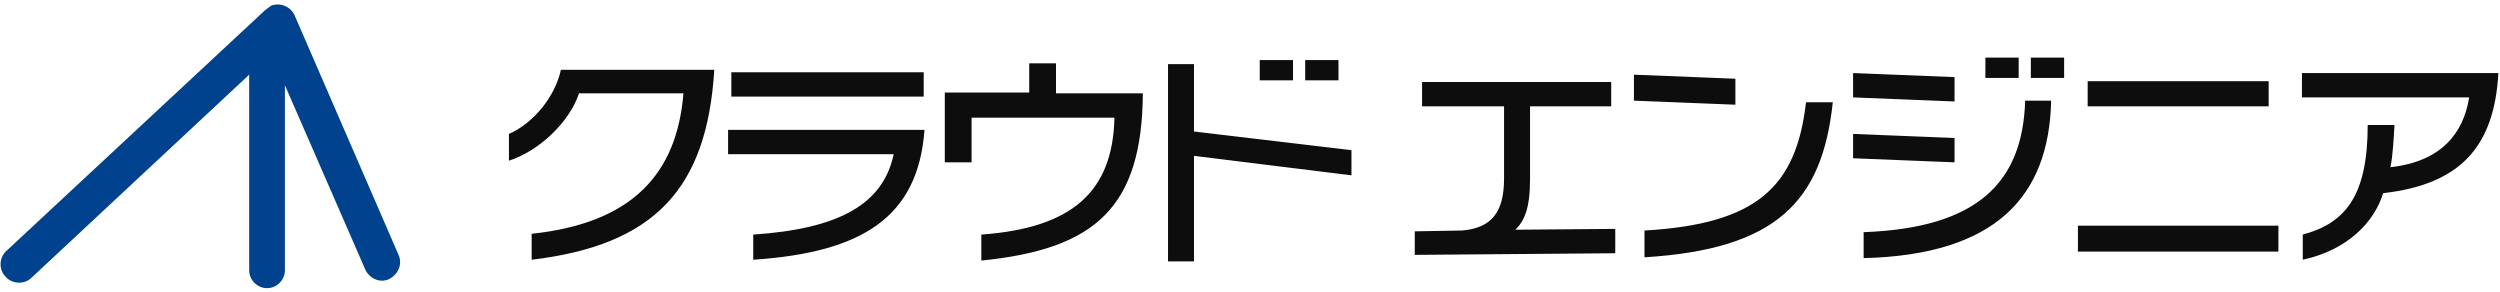
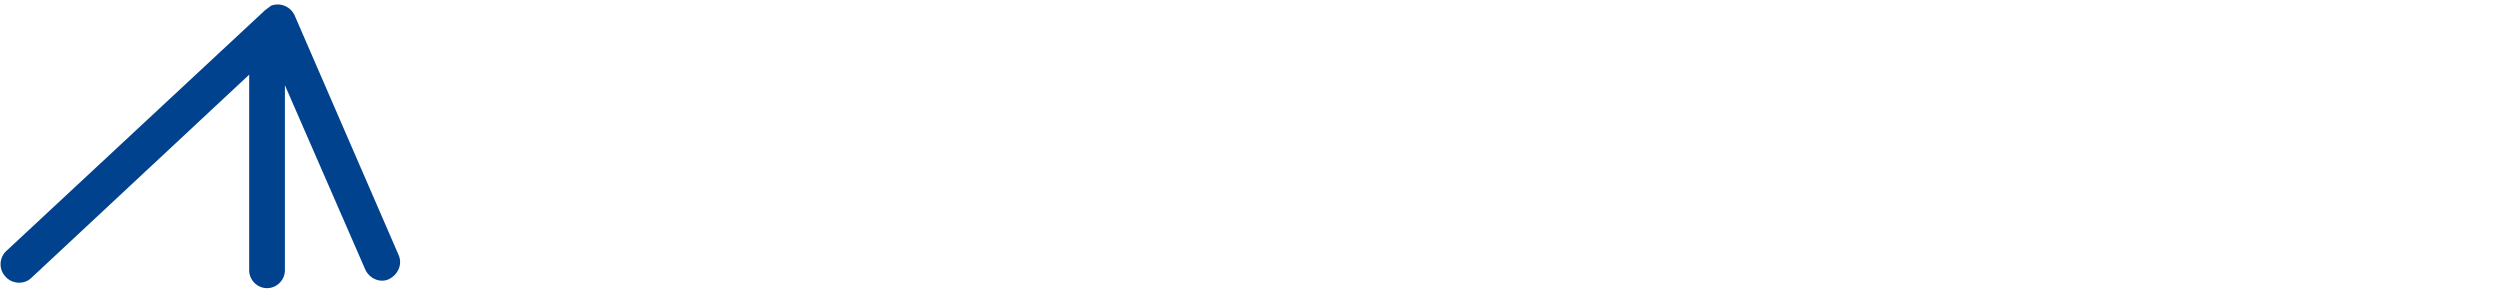
<svg xmlns="http://www.w3.org/2000/svg" version="1.1" id="レイヤー_1" x="0" y="0" viewBox="0 0 308 36" xml:space="preserve">
  <style>
    .st1{fill:#0d0d0d}
  </style>
  <path d="M49.1 31.4L36.3 1.9A2.3 2.3 0 0033.4.7l-.8.6-.1.1L.8 30.9c-.9.8-1 2.3-.1 3.2.8.9 2.3 1 3.2.1l26.8-25v24.1c0 1.2 1 2.2 2.2 2.2 1.2 0 2.2-1 2.2-2.2V10.5L45 33.2c.5 1.1 1.8 1.7 2.9 1.2 1.2-.6 1.7-1.9 1.2-3z" fill="#00428d" />
-   <path class="st1" d="M71.3 11.6c-1.2 3.5-4.9 7-8.6 8.2v-3.3c3-1.3 5.7-4.6 6.4-7.9H88c-.9 14.7-7.4 21.6-22.5 23.4v-3.2c12.4-1.3 17.9-7.4 18.7-17.3H71.3zM90.1 8.9h23.7v3H90.1zM113.9 16c-.8 10.8-7.7 15.1-21.1 16v-3.1c10.5-.7 16-3.7 17.3-9.9H89.7v-3h24.2zM130.2 11.5h10.6c-.1 14-5.8 19.2-19.9 20.6v-3.2c11.1-.8 16.2-5.2 16.4-14.4h-17.6V20h-3.3v-8.6h10.4V7.8h3.3v3.7zM155.2 7.4h4.1v2.5h-4.1zM160.8 7.4h4.1v2.5h-4.1zM147.1 7.9v8.3l19.4 2.3v3.1l-19.4-2.4v13h-3.2V7.9zM188.5 22.1c0 3.6-.7 5.1-1.8 6.2l12.3-.1v3l-24.7.2v-2.9l5.8-.1c3.7-.3 5.2-2.3 5.2-6.4v-8.9h-10.1v-3h23.3v3h-10v9zM213.8 12.9l-12.5-.5V9.2l12.5.5zM202.6 28.4c13.9-.8 18.7-5.4 19.9-15.8h3.3c-1.3 12.2-6.9 18.1-23.2 19.1v-3.3zM250.2 7.1h4.1v2.5h-4.1zM252.7 12.5c-.3 11.7-6.8 18.9-23.1 19.3v-3.2c14-.5 19.6-6.1 19.9-16.2h3.2zM244.6 7.1h4.1v2.5h-4.1zM240.8 12.5l-12.5-.5V9l12.5.5z" />
-   <path class="st1" d="M240.8 20l-12.5-.5v-3l12.5.5zM257.2 10h22.3v3.1h-22.3zM256 27.8h24.7V31H256zM295 15.4c-.1 1.7-.2 3.8-.5 5.2 6.3-.7 9-4.2 9.7-8.6h-20.6V9h24.2c-.5 9-4.6 13.7-14.2 14.8-1.1 3.6-4.4 7-9.9 8.2v-3.1c5.2-1.4 8-4.7 8-13.5h3.3z" />
</svg>